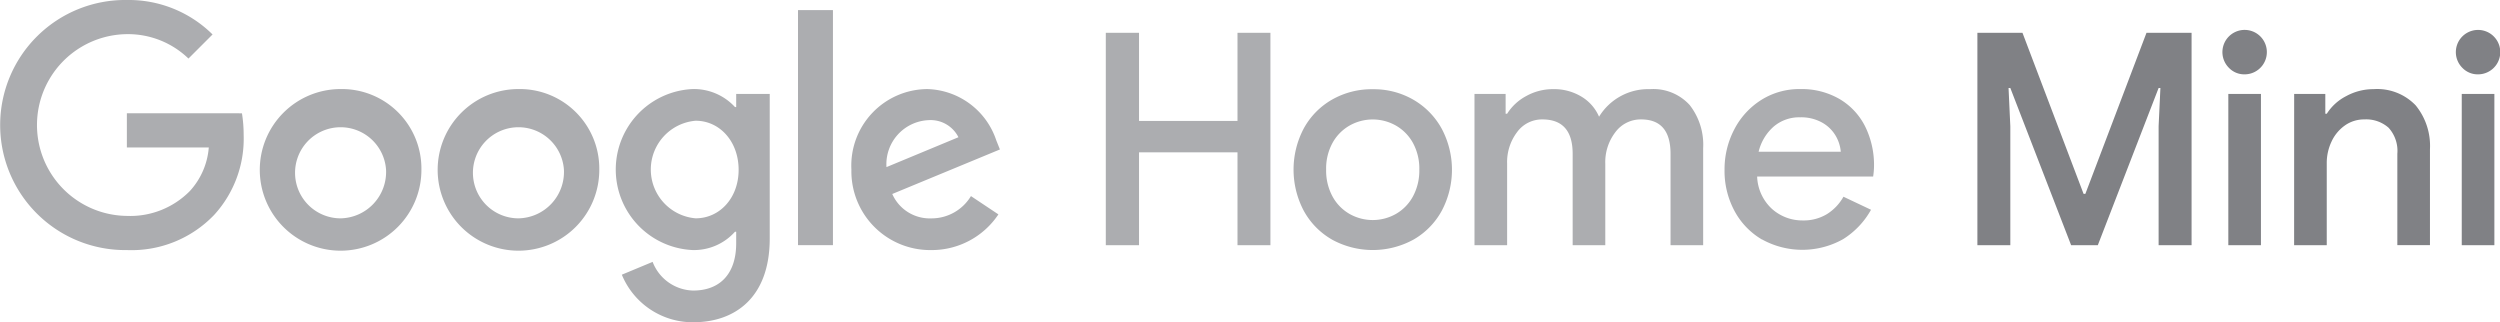
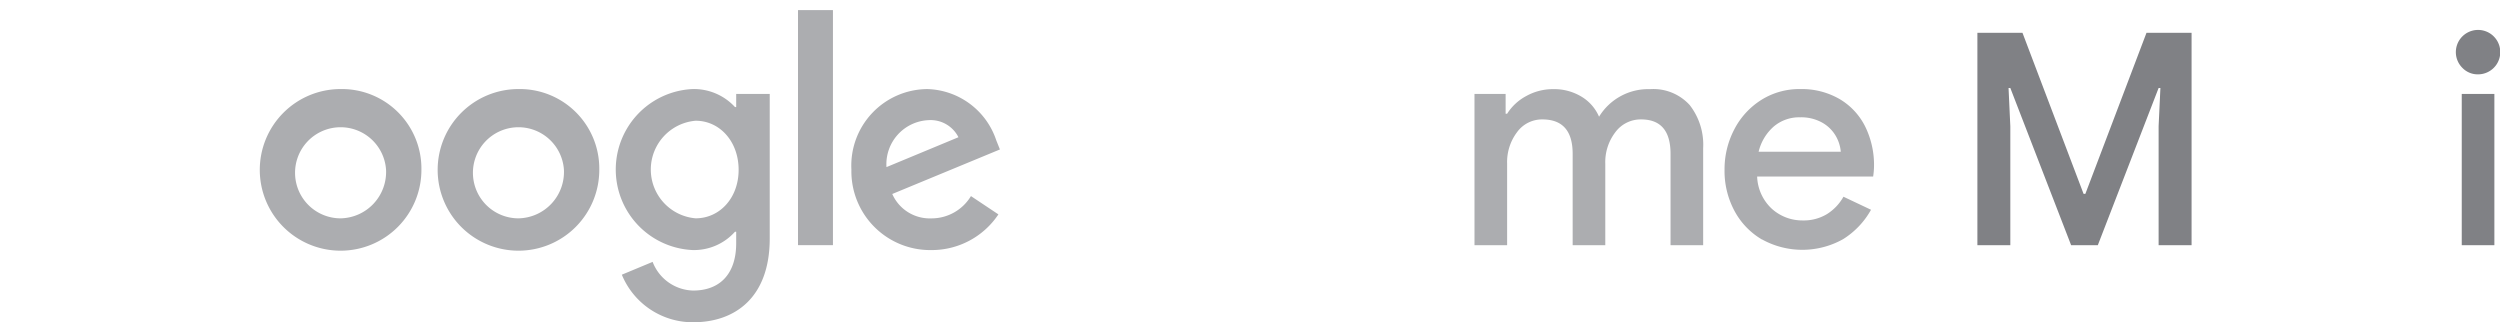
<svg xmlns="http://www.w3.org/2000/svg" width="226.718" height="29.232" viewBox="0 0 226.718 29.232">
  <defs>
    <style>
            .cls-1{fill:#acadb0}.cls-2{fill:#808185}
        </style>
  </defs>
  <g id="Group_1761" data-name="Group 1761" transform="translate(-136.641 -85.384)">
    <g id="Group_1760" data-name="Group 1760">
      <g id="Group_1758" data-name="Group 1758">
        <g id="Group_1756" data-name="Group 1756">
          <g id="Group_1755" data-name="Group 1755">
            <g id="Group_1754" data-name="Group 1754">
              <g id="Group_1753" data-name="Group 1753">
                <g id="Group_1752" data-name="Group 1752">
                  <path id="Path_1928" d="M174.858 100.76a7.329 7.329 0 1 1-7.329-7.3 7.214 7.214 0 0 1 7.329 7.3zm-3.208 0a4.131 4.131 0 1 0-4.121 4.425 4.207 4.207 0 0 0 4.121-4.425z" class="cls-1" data-name="Path 1928" />
                  <path id="Path_1929" d="M190.989 100.76a7.329 7.329 0 1 1-7.329-7.3 7.214 7.214 0 0 1 7.329 7.3zm-3.208 0a4.131 4.131 0 1 0-4.121 4.425 4.207 4.207 0 0 0 4.121-4.425z" class="cls-1" data-name="Path 1929" />
                  <path id="Path_1930" d="M206.446 93.9v13.109c0 5.393-3.18 7.6-6.942 7.6a6.957 6.957 0 0 1-6.471-4.314l2.793-1.162a4.04 4.04 0 0 0 3.678 2.6c2.407 0 3.9-1.493 3.9-4.287V106.4h-.11a4.98 4.98 0 0 1-3.845 1.66 7.308 7.308 0 0 1 0-14.6 5.063 5.063 0 0 1 3.845 1.632h.11V93.9zm-2.821 6.886c0-2.572-1.714-4.453-3.9-4.453a4.441 4.441 0 0 0 0 8.85c2.186.002 3.9-1.85 3.9-4.395z" class="cls-1" data-name="Path 1930" />
                  <path id="Path_1931" d="M212.178 86.3v21.316h-3.168V86.3z" class="cls-1" data-name="Path 1931" />
-                   <path id="Path_1932" d="M224.694 103.167l2.489 1.659a7.264 7.264 0 0 1-6.085 3.236 7.145 7.145 0 0 1-7.246-7.3 6.939 6.939 0 0 1 6.887-7.3 6.786 6.786 0 0 1 6.25 4.646l.332.83-9.763 4.038a3.714 3.714 0 0 0 3.54 2.212 4.172 4.172 0 0 0 3.596-2.021zm-7.661-2.628l6.527-2.71a2.827 2.827 0 0 0-2.71-1.549 4 4 0 0 0-3.817 4.259z" class="cls-1" data-name="Path 1932" />
-                   <path id="Path_1933" d="M158.583 95.659a12.55 12.55 0 0 1 .155 1.976 10.233 10.233 0 0 1-2.683 7.246 10.366 10.366 0 0 1-7.909 3.181 11.34 11.34 0 1 1 0-22.678 10.806 10.806 0 0 1 7.771 3.125l-2.185 2.185a7.9 7.9 0 0 0-5.586-2.213 8.242 8.242 0 0 0 0 16.483 7.585 7.585 0 0 0 5.724-2.268 6.6 6.6 0 0 0 1.705-3.94h-7.429v-3.1z" class="cls-1" data-name="Path 1933" />
+                   <path id="Path_1932" d="M224.694 103.167l2.489 1.659a7.264 7.264 0 0 1-6.085 3.236 7.145 7.145 0 0 1-7.246-7.3 6.939 6.939 0 0 1 6.887-7.3 6.786 6.786 0 0 1 6.25 4.646l.332.83-9.763 4.038a3.714 3.714 0 0 0 3.54 2.212 4.172 4.172 0 0 0 3.596-2.021m-7.661-2.628l6.527-2.71a2.827 2.827 0 0 0-2.71-1.549 4 4 0 0 0-3.817 4.259z" class="cls-1" data-name="Path 1932" />
                </g>
              </g>
            </g>
          </g>
        </g>
        <g id="Group_1757" data-name="Group 1757">
-           <path id="Path_1934" d="M236.923 88.36h3.013v7.989h8.93V88.36h2.986v19.259h-2.986V99.2h-8.93v8.419h-3.013z" class="cls-1" data-name="Path 1934" />
-           <path id="Path_1935" d="M257.42 107.1a6.7 6.7 0 0 1-2.555-2.623 7.987 7.987 0 0 1 0-7.424 6.711 6.711 0 0 1 2.555-2.623 7.245 7.245 0 0 1 3.712-.954 7.172 7.172 0 0 1 3.712.968 6.826 6.826 0 0 1 2.555 2.636 7.932 7.932 0 0 1 0 7.4 6.718 6.718 0 0 1-2.555 2.623 7.692 7.692 0 0 1-7.424 0zm5.81-2.314a4.048 4.048 0 0 0 1.546-1.586 4.911 4.911 0 0 0 .579-2.435 4.836 4.836 0 0 0-.579-2.421 4.081 4.081 0 0 0-1.546-1.573 4.263 4.263 0 0 0-4.2 0 4.076 4.076 0 0 0-1.547 1.573 4.835 4.835 0 0 0-.578 2.421 4.911 4.911 0 0 0 .578 2.435 4.044 4.044 0 0 0 1.547 1.586 4.263 4.263 0 0 0 4.2 0z" class="cls-1" data-name="Path 1935" />
          <path id="Path_1936" d="M270.358 93.9h2.824v1.8h.135a4.622 4.622 0 0 1 1.748-1.614 4.966 4.966 0 0 1 2.421-.618 4.789 4.789 0 0 1 2.582.685 3.938 3.938 0 0 1 1.587 1.816 5.224 5.224 0 0 1 4.626-2.5 4.453 4.453 0 0 1 3.591 1.439 5.844 5.844 0 0 1 1.224 3.913v8.8h-2.958v-8.286q0-3.12-2.664-3.121a2.853 2.853 0 0 0-2.339 1.157 4.451 4.451 0 0 0-.915 2.851v7.4h-2.959v-8.287q0-3.12-2.743-3.121a2.792 2.792 0 0 0-2.3 1.157 4.489 4.489 0 0 0-.9 2.851v7.4h-2.959z" class="cls-1" data-name="Path 1936" />
          <path id="Path_1937" d="M296.435 107.108a6.63 6.63 0 0 1-2.5-2.6 7.652 7.652 0 0 1-.9-3.725 7.782 7.782 0 0 1 .874-3.645 6.876 6.876 0 0 1 2.434-2.676 6.461 6.461 0 0 1 3.55-1 6.838 6.838 0 0 1 3.591.914 5.994 5.994 0 0 1 2.314 2.5 7.89 7.89 0 0 1 .793 3.577 6.83 6.83 0 0 1-.08.942h-10.52a4.179 4.179 0 0 0 1.359 2.945 4.12 4.12 0 0 0 2.784 1.035 4.066 4.066 0 0 0 2.192-.577 4.36 4.36 0 0 0 1.493-1.574l2.5 1.183a7.359 7.359 0 0 1-2.528 2.663 7.558 7.558 0 0 1-7.357.027zm7.142-7.962a3.44 3.44 0 0 0-.458-1.439 3.28 3.28 0 0 0-1.223-1.2 3.884 3.884 0 0 0-2.005-.484 3.554 3.554 0 0 0-2.407.847 4.391 4.391 0 0 0-1.358 2.273z" class="cls-1" data-name="Path 1937" />
        </g>
      </g>
      <g id="Group_1759" data-name="Group 1759">
        <path id="Path_1938" d="M315.965 88.36h4.089l5.541 14.606h.161L331.3 88.36h4.089v19.259H332.4V96.833l.162-3.47h-.162l-5.514 14.256h-2.421l-5.514-14.256h-.161l.161 3.47v10.786h-2.986z" class="cls-2" data-name="Path 1938" />
-         <path id="Path_1939" d="M338.788 91.548a2.015 2.015 0 1 1 1.412.578 1.92 1.92 0 0 1-1.412-.578zm-.067 2.353h2.959v13.718h-2.959z" class="cls-2" data-name="Path 1939" />
-         <path id="Path_1940" d="M344.692 93.9h2.825v1.8h.134a4.512 4.512 0 0 1 1.762-1.6 5.158 5.158 0 0 1 2.488-.632 4.827 4.827 0 0 1 3.806 1.466 5.8 5.8 0 0 1 1.3 3.994v8.688h-2.958v-8.281a3.13 3.13 0 0 0-.794-2.367 3.057 3.057 0 0 0-2.192-.754 3 3 0 0 0-1.776.552 3.671 3.671 0 0 0-1.21 1.466 4.549 4.549 0 0 0-.43 1.963v7.424h-2.959z" class="cls-2" data-name="Path 1940" />
        <path id="Path_1941" d="M359.957 91.548a2.014 2.014 0 1 1 1.412.578 1.92 1.92 0 0 1-1.412-.578zm-.067 2.352h2.959v13.718h-2.959z" class="cls-2" data-name="Path 1941" />
      </g>
    </g>
  </g>
</svg>